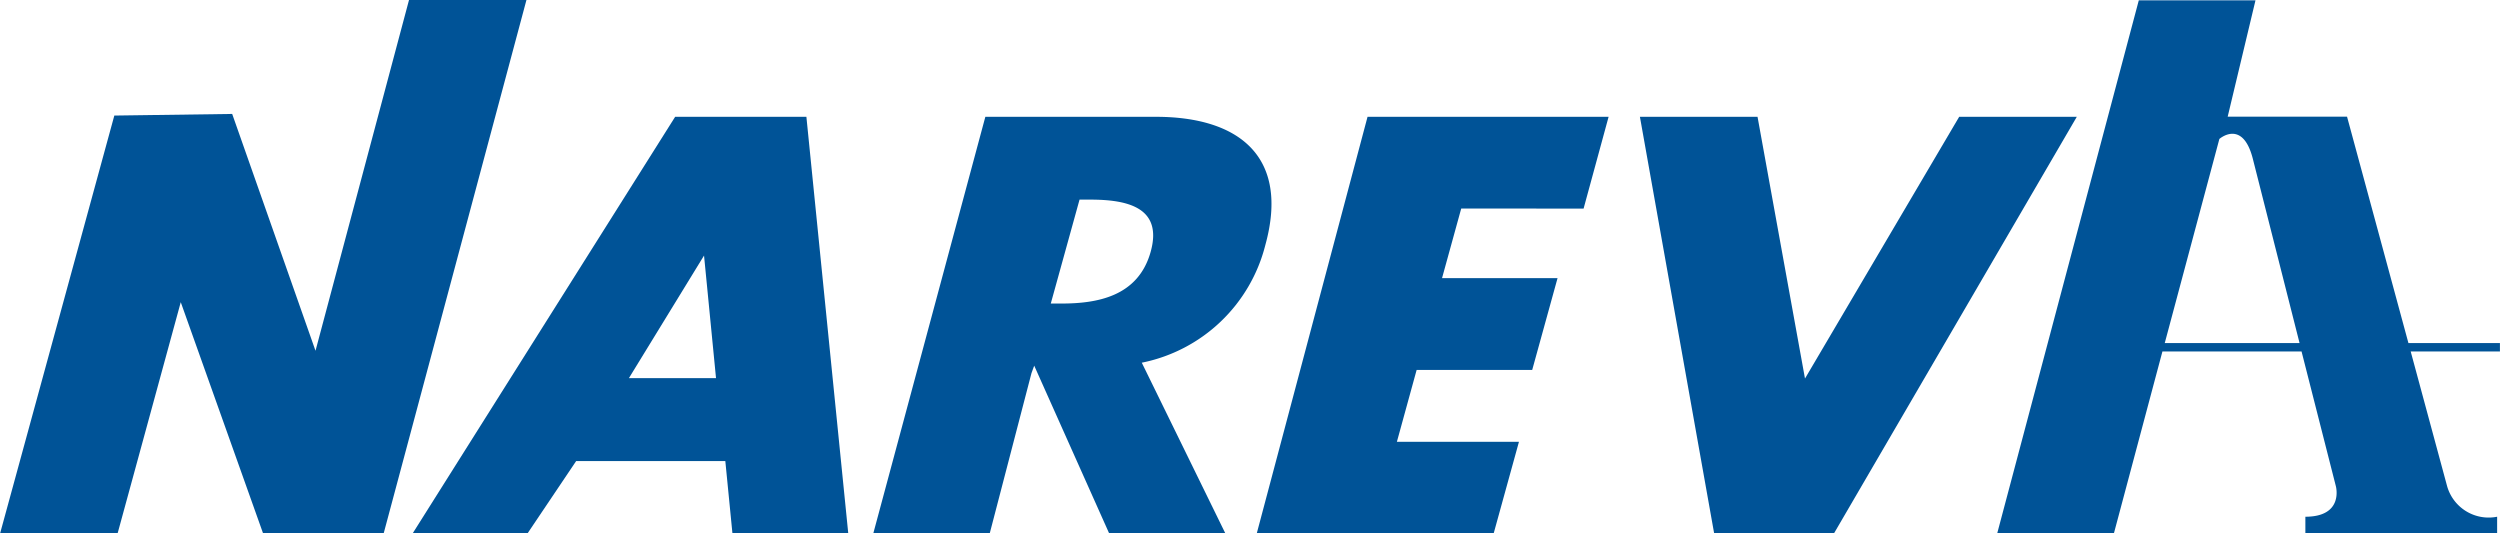
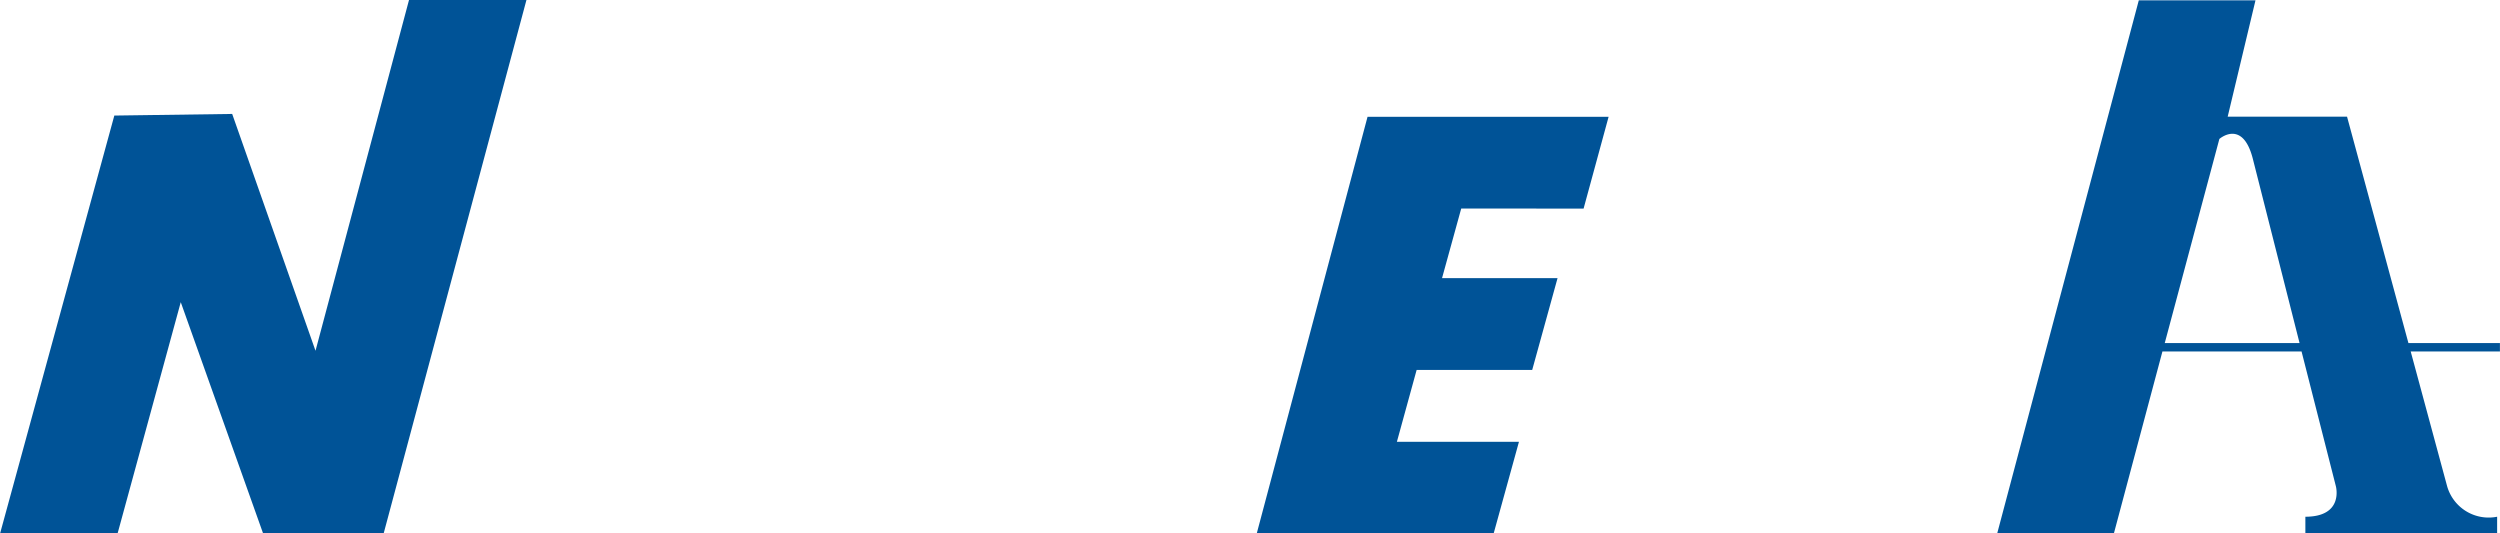
<svg xmlns="http://www.w3.org/2000/svg" width="145.68" height="31.088" viewBox="0 0 145.68 31.088">
  <g id="nareva" transform="translate(-656.288 -1025)">
    <path id="Path_97777" data-name="Path 97777" d="M669.818,1031.64l4.855,13.8L680.122,1025h6.843l-8.322,31.088h-7.022l-4.8-13.48-3.682,13.48h-6.847l6.658-24.354,6.811-.094Z" transform="translate(0)" fill="#005397" />
    <path id="Path_97778" data-name="Path 97778" d="M3065.635,1045.354h7.856l-2.728-10.758c-.6-2.318-1.945-1.137-1.945-1.137Zm14.2,0h5.332v.488h-5.2l2.123,7.853a2.517,2.517,0,0,0,2.914,1.778v.977h-11.174v-.977c2.261,0,1.777-1.778,1.777-1.778l-2-7.853H3065.5l-2.83,10.608h-6.8l8.253-31.07h6.8l-1.621,6.782h6.956Z" transform="translate(-2283.203 -0.362)" fill="#005397" />
-     <path id="Path_97779" data-name="Path 97779" d="M1161.521,1185.421l-2.837,4.22h-6.694l15.3-24.281h7.648l2.44,24.281h-6.749l-.415-4.22Zm7.383-12.689.426.131-4.735,7.726h5.077Z" transform="translate(-471.66 -133.553)" fill="#005397" />
-     <path id="Path_97780" data-name="Path 97780" d="M1726.03,1189.641h-6.771l-4.371-9.781-.16.441-2.433,9.34h-6.785l6.531-24.281h9.946c4.793,0,7.8,2.285,6.37,7.47a9.317,9.317,0,0,1-7.2,6.858Zm-10.176-13.4h.612c2.058,0,4.484-.389,5.212-3.028s-1.482-3.028-3.54-3.028h-.608Z" transform="translate(-998.335 -133.553)" fill="#005397" />
    <path id="Path_97781" data-name="Path 97781" d="M2178.146,1170.706l-1.118,4.056h6.731l-1.476,5.346h-6.734l-1.151,4.188h7.113l-1.476,5.346H2166.23l6.457-24.281h14.047l-1.457,5.346Z" transform="translate(-1436.71 -133.553)" fill="#005397" />
-     <path id="Path_97782" data-name="Path 97782" d="M2636.249,1180.611l8.985-15.251h6.854l-14.153,24.281h-6.978l-4.327-24.281h6.854Z" transform="translate(-1874.781 -133.553)" fill="#005397" />
  </g>
</svg>